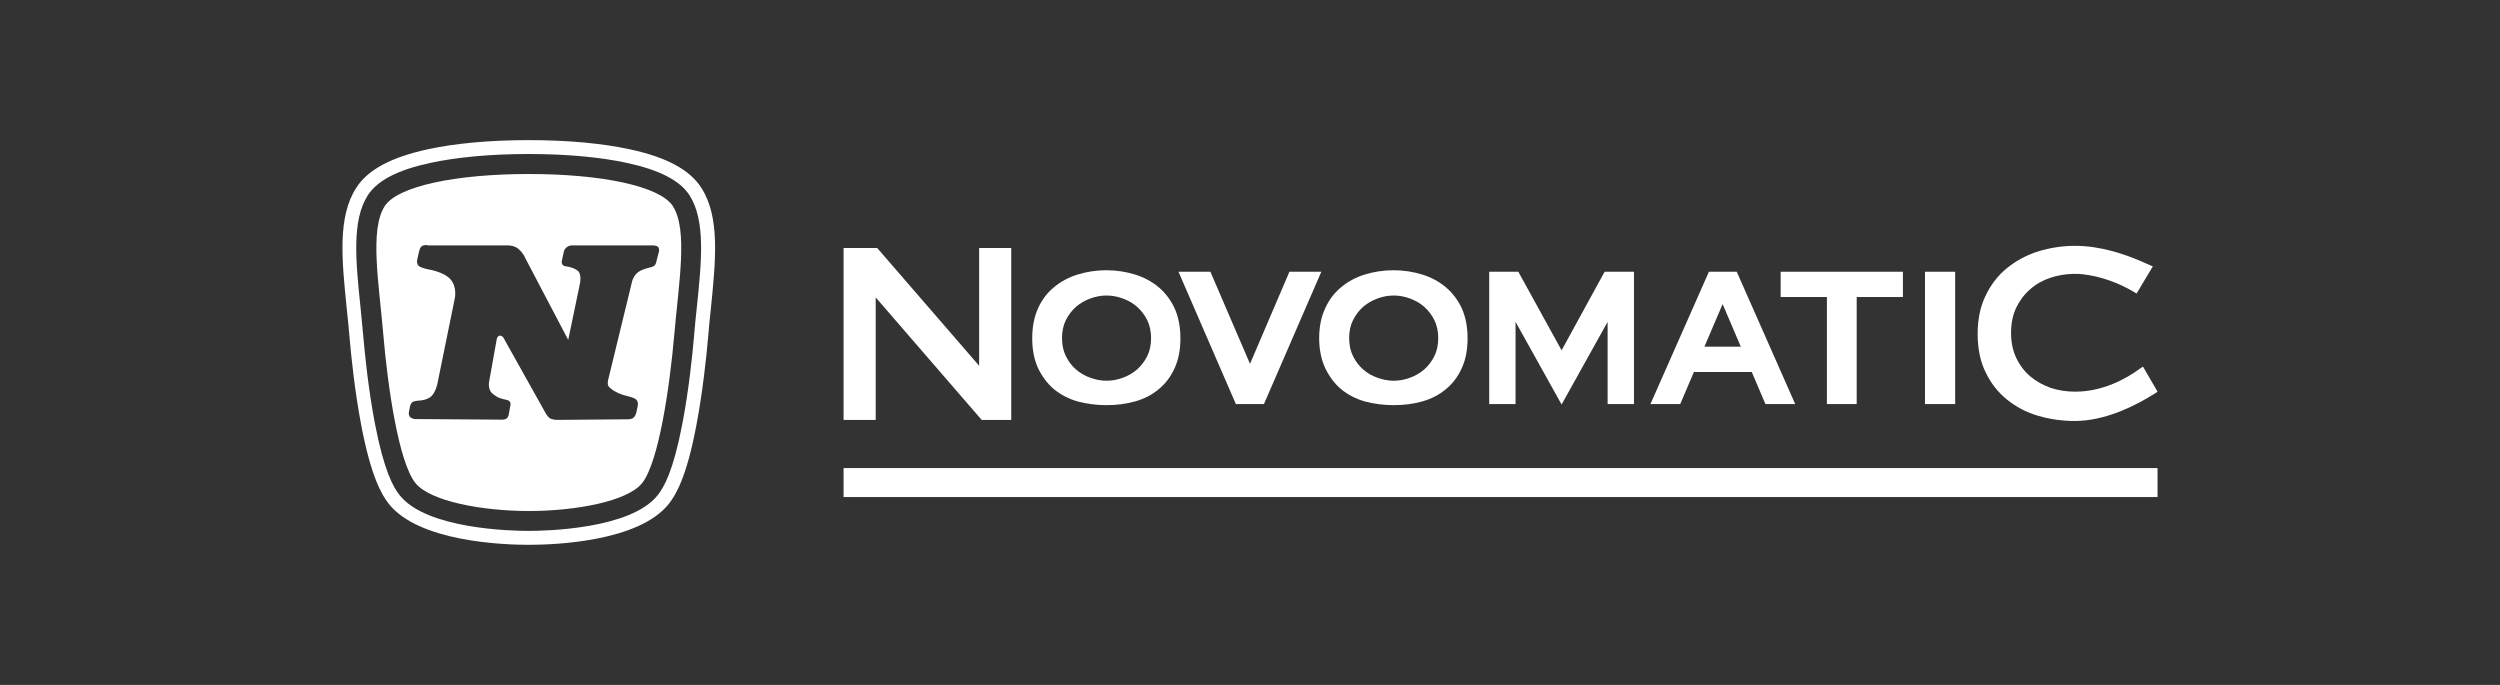
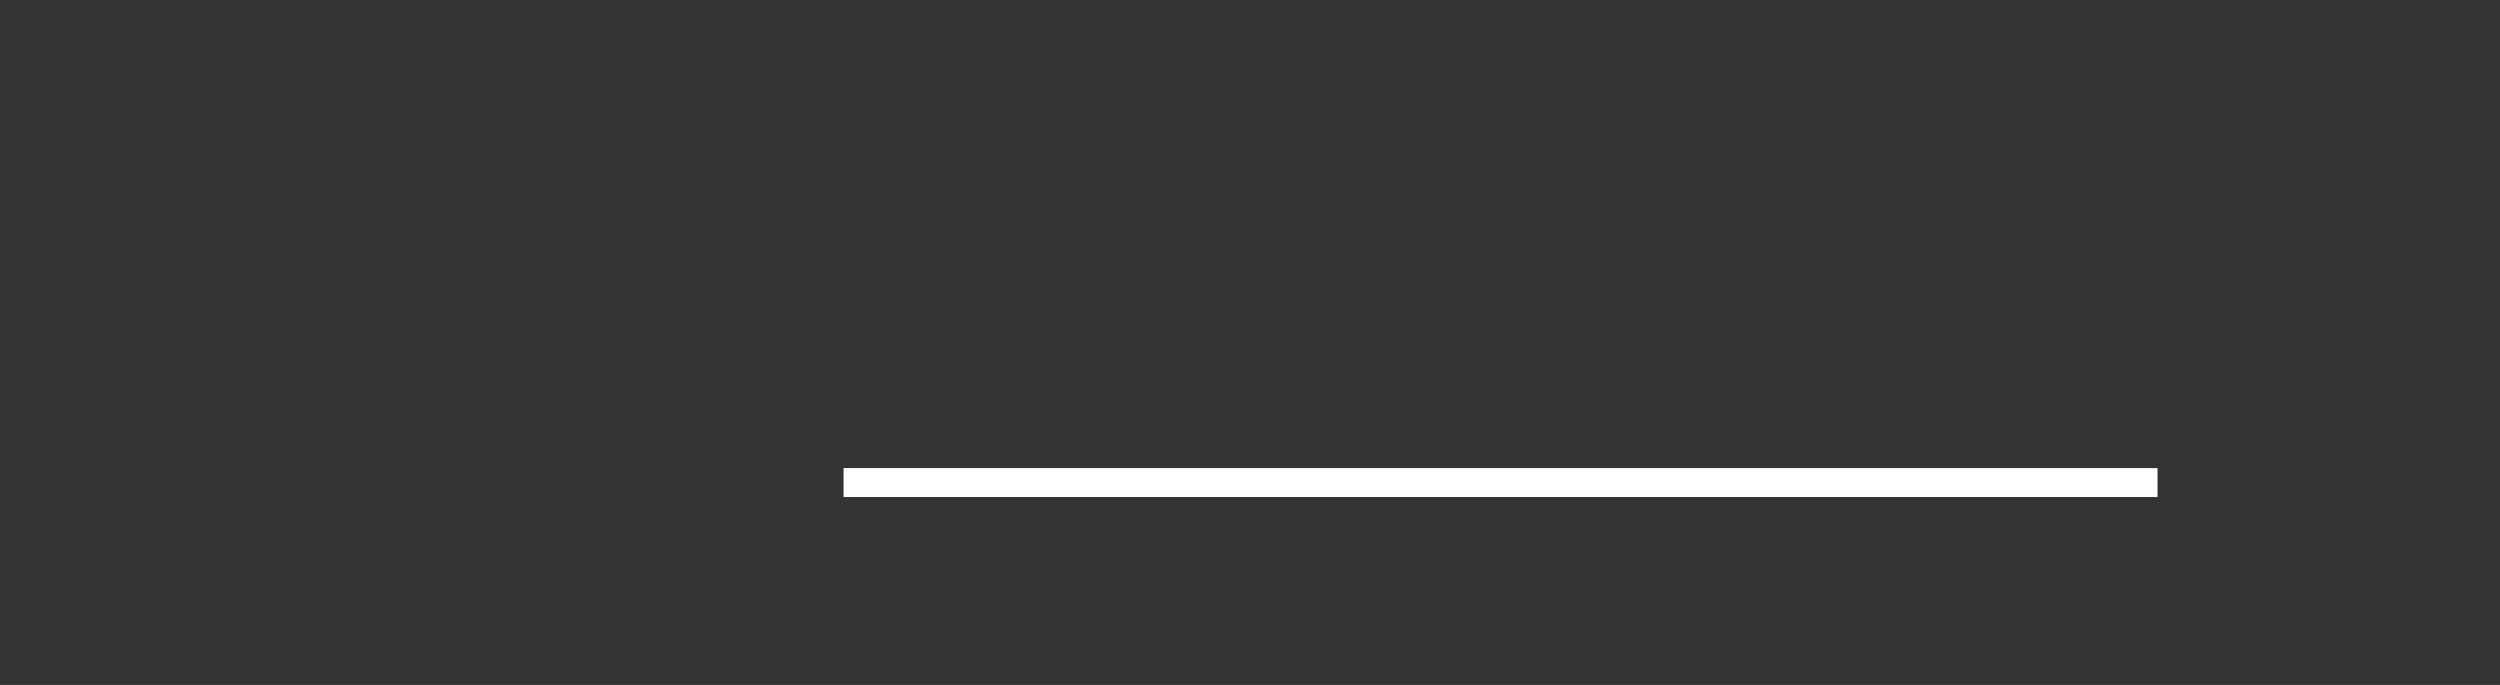
<svg xmlns="http://www.w3.org/2000/svg" width="146" height="40" viewBox="0 0 146 40" fill="none">
  <rect x="0" y="0" width="146" height="40" fill="#333333" stroke="none" />
-   <path d="M40.953 10.96C40.277 9.914 38.924 9.18 36.8 8.724C35.169 8.368 33.125 8.183 30.875 8.183C28.631 8.183 26.579 8.368 24.956 8.724C22.84 9.187 21.479 9.914 20.81 10.96C19.699 12.677 19.962 15.177 20.255 18.076C20.313 18.61 20.369 19.159 20.412 19.693C20.504 20.761 20.718 22.87 21.109 24.901C21.68 27.857 22.291 28.896 22.705 29.424C24.465 31.646 29.408 31.817 30.883 31.817C32.357 31.817 37.3 31.646 39.06 29.424C39.473 28.897 40.093 27.864 40.656 24.901C41.047 22.863 41.261 20.762 41.354 19.693C41.396 19.159 41.454 18.61 41.51 18.076C41.801 15.177 42.058 12.67 40.953 10.96ZM40.69 17.991C40.632 18.525 40.576 19.08 40.533 19.622C40.441 20.676 40.234 22.748 39.849 24.75C39.315 27.535 38.774 28.461 38.41 28.917C36.843 30.905 31.857 31.005 30.874 31.005C29.891 31.005 24.905 30.905 23.338 28.917C22.975 28.461 22.434 27.528 21.898 24.75C21.513 22.75 21.307 20.684 21.214 19.622C21.164 19.08 21.114 18.525 21.058 17.991C20.773 15.241 20.532 12.87 21.486 11.396C22.041 10.541 23.23 9.921 25.126 9.515C26.701 9.173 28.688 8.994 30.874 8.994C33.06 8.994 35.048 9.172 36.621 9.515C38.516 9.927 39.705 10.54 40.262 11.396C41.217 12.876 40.975 15.249 40.69 17.991ZM30.881 10.162C35.106 10.162 38.531 10.86 39.294 12.036C40.184 13.418 39.643 16.502 39.379 19.529C39.115 22.557 38.481 26.959 37.506 28.205C36.651 29.288 33.595 29.843 30.881 29.843C28.175 29.843 25.111 29.28 24.257 28.205C23.274 26.965 22.64 22.556 22.384 19.529C22.127 16.503 21.578 13.418 22.469 12.036C23.232 10.862 26.658 10.162 30.881 10.162ZM24.65 14.366C24.536 14.43 24.486 14.636 24.486 14.636L24.364 15.17C24.364 15.17 24.322 15.305 24.399 15.469C24.485 15.633 25.02 15.733 25.02 15.733C25.02 15.733 25.953 15.875 26.33 16.338C26.708 16.801 26.558 17.435 26.558 17.435L25.54 22.428C25.54 22.428 25.44 22.912 25.184 23.147C24.935 23.375 24.521 23.39 24.521 23.39C24.521 23.39 24.278 23.397 24.122 23.461C23.987 23.519 23.944 23.739 23.944 23.739L23.881 24.066C23.881 24.066 23.846 24.201 23.923 24.323C24.002 24.444 24.222 24.473 24.222 24.473L29.372 24.508C29.372 24.508 29.528 24.5 29.614 24.415C29.7 24.33 29.721 24.151 29.721 24.151L29.806 23.681C29.806 23.681 29.841 23.539 29.771 23.454C29.686 23.354 29.614 23.361 29.379 23.304C29.137 23.246 28.994 23.175 28.759 22.983C28.466 22.741 28.567 22.278 28.567 22.278L29.015 19.778C29.015 19.778 29.073 19.593 29.193 19.601C29.371 19.608 29.428 19.772 29.428 19.772L31.886 24.166C31.886 24.166 31.971 24.317 32.099 24.415C32.228 24.515 32.52 24.522 32.52 24.522L36.665 24.487C36.665 24.487 36.871 24.494 36.985 24.402C37.12 24.288 37.157 24.109 37.157 24.109L37.235 23.746C37.235 23.746 37.293 23.575 37.214 23.411C37.122 23.218 36.765 23.176 36.36 23.055C36.061 22.962 35.67 22.748 35.533 22.549C35.441 22.407 35.533 22.116 35.533 22.116L36.915 16.432C36.915 16.432 36.958 16.197 37.193 15.954C37.407 15.733 37.991 15.613 37.991 15.613C37.991 15.613 38.141 15.584 38.233 15.499C38.297 15.435 38.326 15.3 38.326 15.3L38.482 14.687C38.482 14.687 38.525 14.531 38.432 14.423C38.353 14.331 38.133 14.331 38.133 14.331H33.396C33.396 14.331 33.24 14.323 33.09 14.444C32.955 14.558 32.934 14.672 32.934 14.672L32.82 15.185C32.82 15.185 32.785 15.314 32.827 15.412C32.885 15.541 33.012 15.547 33.012 15.547L33.211 15.582C33.211 15.582 33.581 15.654 33.774 15.846C33.966 16.039 33.874 16.537 33.874 16.537L33.184 19.849L30.675 15.071C30.675 15.071 30.604 14.85 30.326 14.58C30.056 14.309 29.636 14.331 29.636 14.331H24.956C24.962 14.294 24.764 14.302 24.65 14.366Z" fill="white" />
  <g clip-path="url(#clip0_17721_408845)">
    <path d="M64.622 17.258C64.297 17.258 63.972 17.32 63.672 17.433C63.359 17.546 63.084 17.708 62.834 17.921C62.596 18.133 62.396 18.396 62.246 18.696C62.096 18.996 62.021 19.346 62.021 19.747C62.021 20.134 62.096 20.497 62.246 20.797C62.396 21.097 62.584 21.36 62.834 21.572C63.071 21.785 63.359 21.948 63.672 22.06C63.984 22.173 64.297 22.235 64.622 22.235C64.947 22.235 65.272 22.173 65.572 22.06C65.885 21.948 66.16 21.785 66.41 21.572C66.648 21.36 66.848 21.097 66.998 20.797C67.148 20.497 67.223 20.147 67.223 19.747C67.223 19.359 67.148 19.009 66.998 18.696C66.848 18.396 66.648 18.133 66.41 17.921C66.173 17.708 65.885 17.546 65.572 17.433C65.272 17.32 64.947 17.258 64.622 17.258ZM64.622 23.661C64.034 23.661 63.471 23.586 62.946 23.448C62.421 23.298 61.958 23.061 61.558 22.735C61.17 22.41 60.858 21.985 60.62 21.497C60.395 20.997 60.282 20.422 60.282 19.759C60.282 19.096 60.395 18.509 60.62 18.008C60.845 17.508 61.158 17.095 61.558 16.77C61.946 16.445 62.408 16.195 62.934 16.032C63.459 15.87 64.022 15.782 64.609 15.782C65.197 15.782 65.76 15.87 66.285 16.032C66.81 16.195 67.273 16.445 67.661 16.77C68.049 17.095 68.374 17.52 68.599 18.008C68.824 18.509 68.936 19.096 68.936 19.759C68.936 20.422 68.824 21.01 68.599 21.497C68.374 21.998 68.061 22.41 67.661 22.735C67.273 23.061 66.81 23.298 66.273 23.448C65.772 23.586 65.21 23.661 64.622 23.661Z" fill="white" />
    <path d="M81.392 17.258C81.067 17.258 80.742 17.32 80.442 17.433C80.129 17.546 79.854 17.708 79.604 17.921C79.366 18.133 79.166 18.396 79.016 18.696C78.866 18.996 78.791 19.346 78.791 19.747C78.791 20.147 78.866 20.497 79.016 20.797C79.166 21.097 79.354 21.36 79.604 21.572C79.841 21.785 80.129 21.948 80.442 22.06C80.754 22.173 81.08 22.235 81.392 22.235C81.717 22.235 82.043 22.173 82.343 22.06C82.655 21.948 82.93 21.785 83.18 21.572C83.418 21.36 83.618 21.097 83.768 20.797C83.918 20.497 83.993 20.147 83.993 19.747C83.993 19.346 83.918 19.009 83.768 18.696C83.618 18.396 83.418 18.133 83.18 17.921C82.943 17.708 82.655 17.546 82.343 17.433C82.043 17.32 81.717 17.258 81.392 17.258ZM81.392 23.661C80.805 23.661 80.242 23.586 79.716 23.448C79.191 23.298 78.728 23.061 78.328 22.735C77.941 22.41 77.628 21.985 77.39 21.497C77.165 20.997 77.04 20.422 77.04 19.759C77.04 19.096 77.153 18.509 77.39 18.008C77.615 17.508 77.928 17.095 78.328 16.77C78.716 16.445 79.179 16.195 79.704 16.032C80.229 15.87 80.792 15.782 81.38 15.782C81.968 15.782 82.53 15.87 83.055 16.032C83.581 16.195 84.043 16.445 84.431 16.77C84.819 17.095 85.144 17.52 85.369 18.008C85.594 18.509 85.707 19.096 85.707 19.759C85.707 20.422 85.594 21.01 85.369 21.497C85.144 21.998 84.831 22.41 84.431 22.735C84.043 23.061 83.581 23.298 83.043 23.448C82.555 23.586 81.993 23.661 81.392 23.661Z" fill="white" />
    <path d="M57.331 24.524L51.141 17.37V24.524H49.265V14.482H51.228L57.181 21.36V14.482H59.057V24.524H57.331Z" fill="white" />
    <path d="M73.814 23.598H72.175L68.824 15.87H70.687L73.001 21.247L75.302 15.87H77.165L73.814 23.598Z" fill="white" />
    <path d="M106.691 23.598V17.346H103.99V15.87H111.131V17.346H108.43V23.598H106.691Z" fill="white" />
    <path d="M114.182 15.87H112.419V23.598H114.182V15.87Z" fill="white" />
    <path d="M101.664 20.247L100.601 17.758L99.538 20.247H101.664ZM103.102 23.598L102.302 21.723H98.925L98.125 23.598H96.386L99.8 15.87H101.426L104.84 23.598H103.102Z" fill="white" />
    <path d="M121.185 24.586C120.448 24.586 119.722 24.486 119.034 24.286C118.347 24.086 117.734 23.761 117.209 23.336C116.683 22.911 116.258 22.373 115.958 21.735C115.645 21.11 115.495 20.347 115.495 19.497C115.495 18.659 115.645 17.908 115.958 17.27C116.258 16.633 116.683 16.082 117.209 15.657C117.734 15.232 118.347 14.894 119.034 14.682C119.722 14.469 120.435 14.357 121.185 14.357C122.699 14.357 124.099 14.857 125.012 15.245C125.112 15.295 125.725 15.557 125.725 15.557L124.775 17.145L124.637 17.058C123.699 16.495 122.636 16.133 121.661 16.02C121.485 15.995 121.335 15.995 121.185 15.995H121.11H121.06C120.61 16.007 120.16 16.082 119.747 16.22C119.297 16.37 118.897 16.595 118.559 16.895C118.221 17.183 117.946 17.558 117.746 17.971C117.546 18.396 117.446 18.884 117.446 19.434C117.446 19.984 117.546 20.472 117.746 20.897C117.946 21.322 118.221 21.685 118.559 21.973C118.897 22.26 119.297 22.485 119.747 22.648C120.197 22.798 120.685 22.873 121.185 22.873C122.799 22.873 124.149 22.135 125 21.51L125.15 21.41L126 22.873L125.875 22.961C124.812 23.636 123.186 24.474 121.498 24.574C121.385 24.574 121.285 24.586 121.185 24.586Z" fill="white" />
-     <path d="M93.71 15.87L91.197 20.459L88.67 15.87H86.97V23.598H88.508V18.796L91.197 23.623L93.885 18.796V23.598H95.424V15.87H93.71Z" fill="white" />
  </g>
  <path fill-rule="evenodd" clip-rule="evenodd" d="M126 29.027L49.265 29.027L49.265 27.336L126 27.336L126 29.027Z" fill="white" />
  <defs>
    <clipPath id="clip0_17721_408845">
-       <rect width="76.735" height="10.23" fill="white" transform="translate(49.265 14.357)" />
-     </clipPath>
+       </clipPath>
  </defs>
</svg>